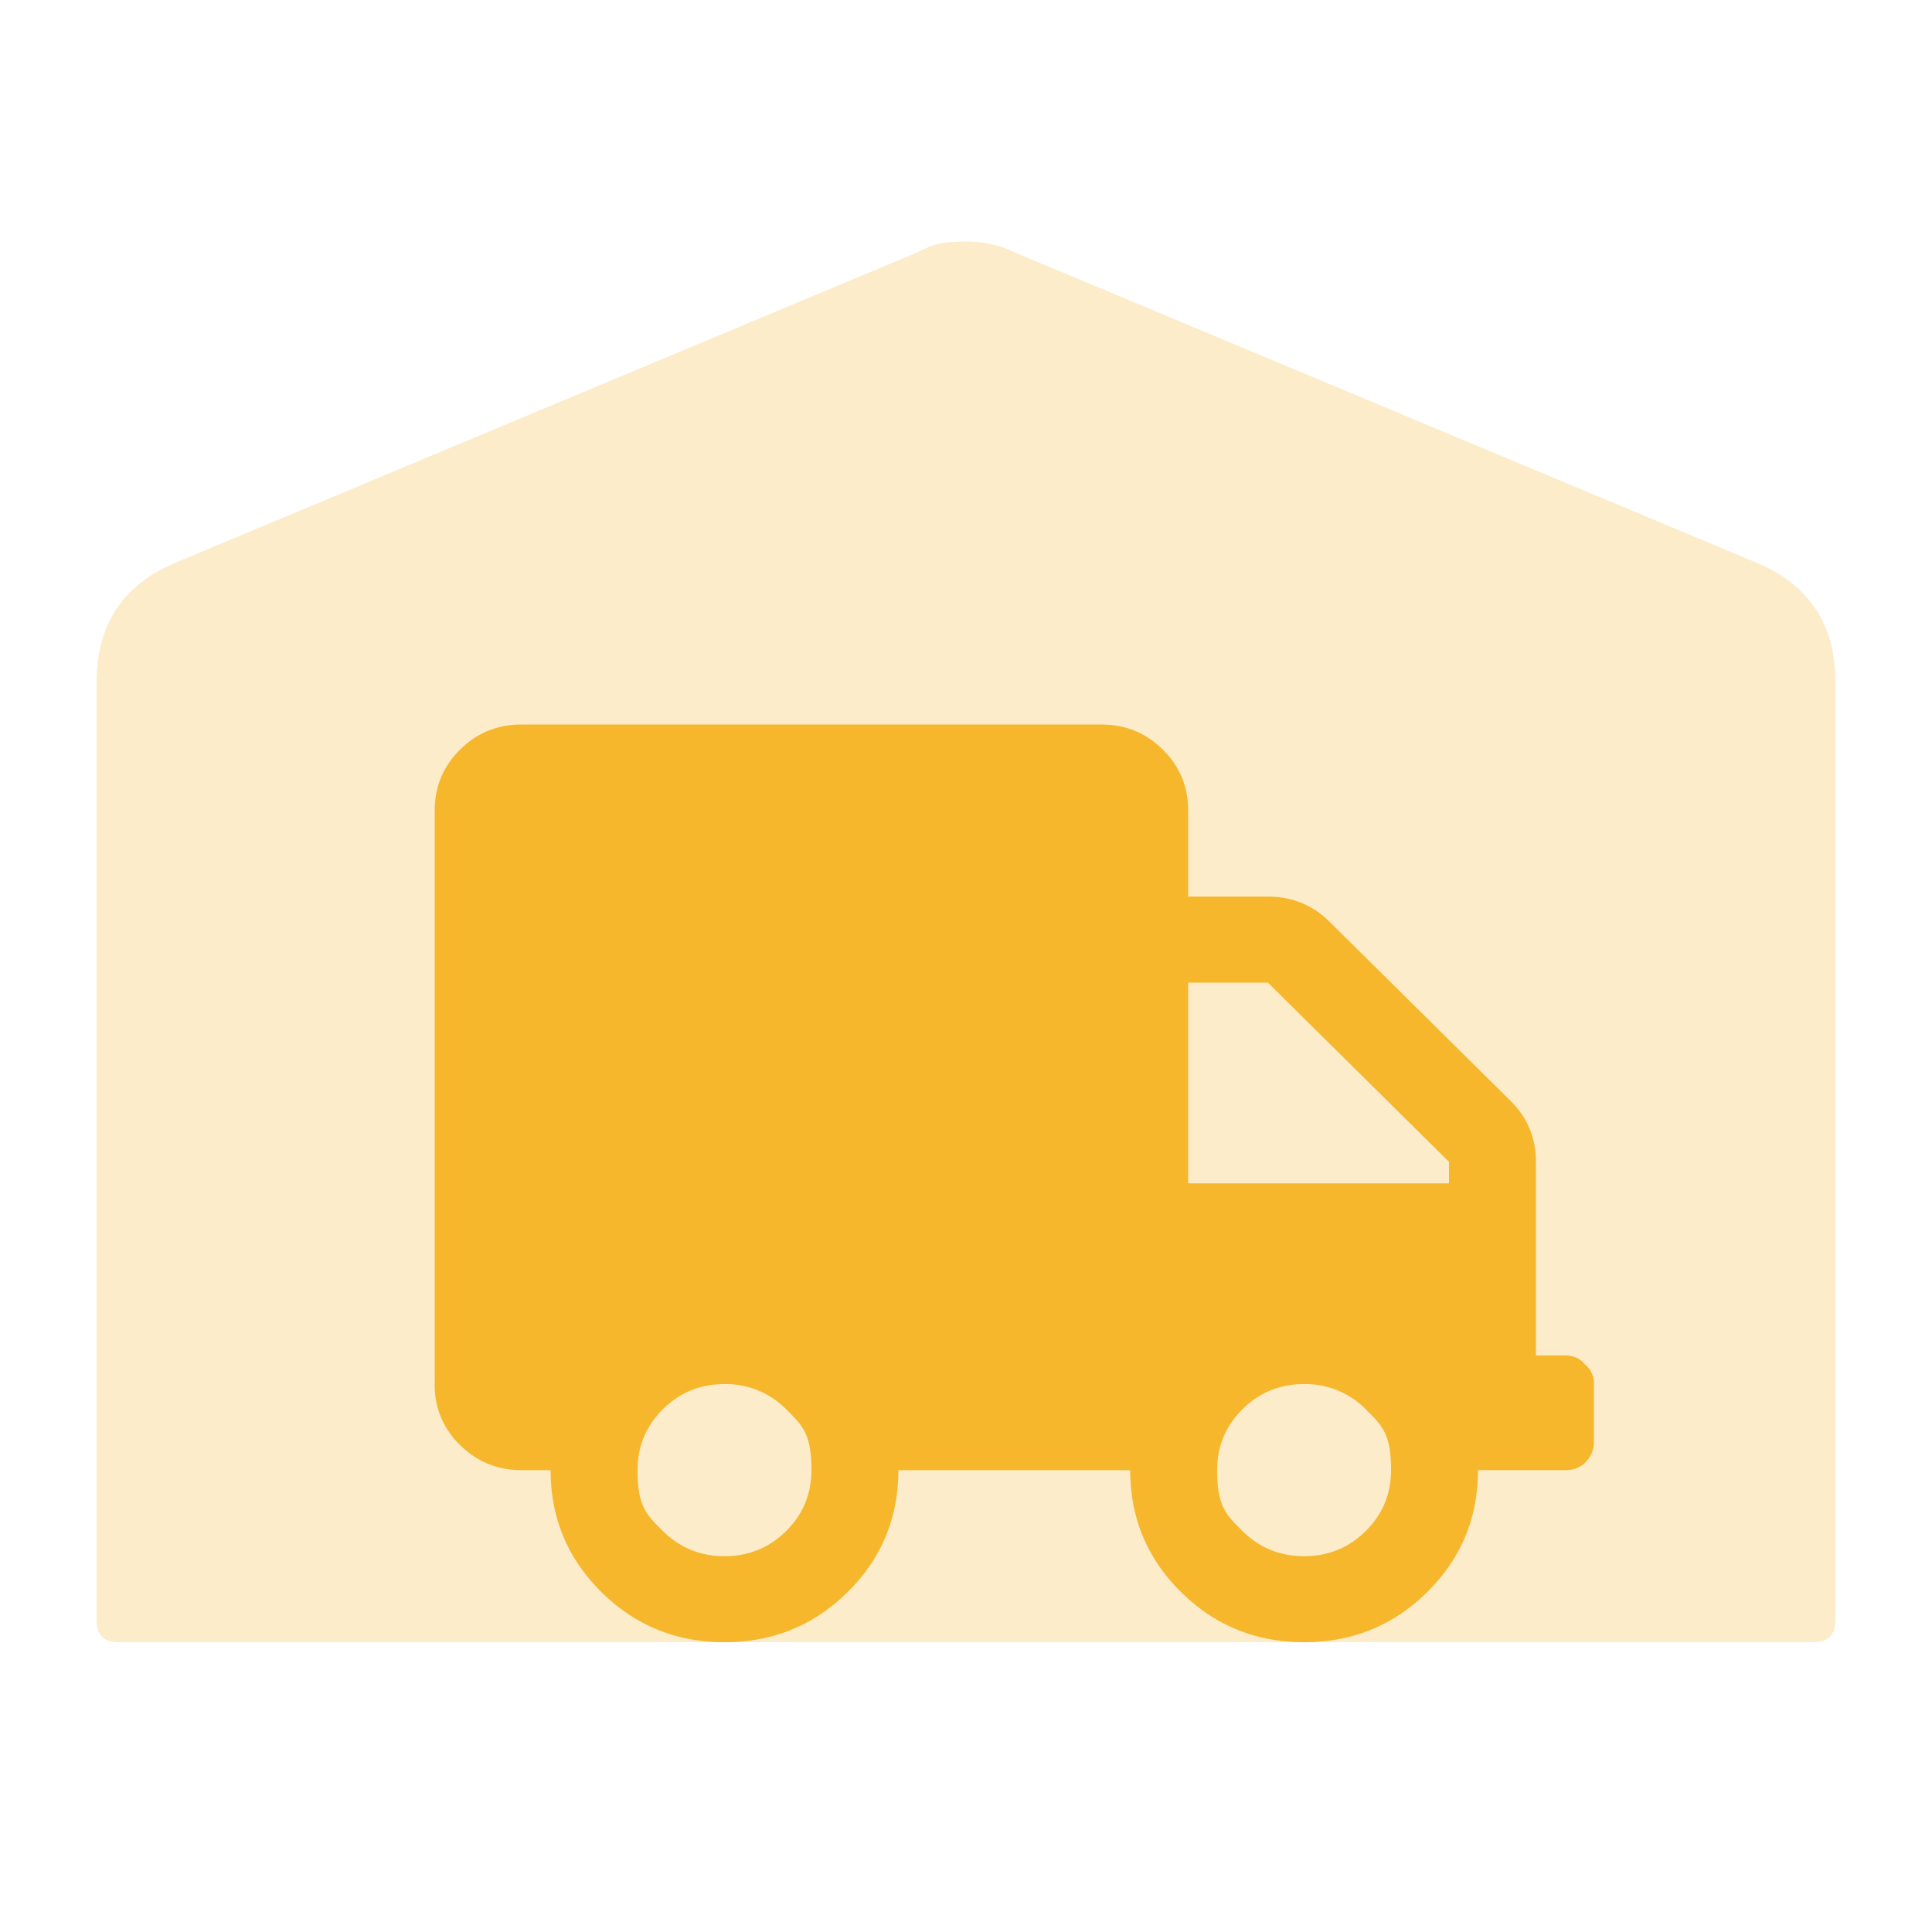
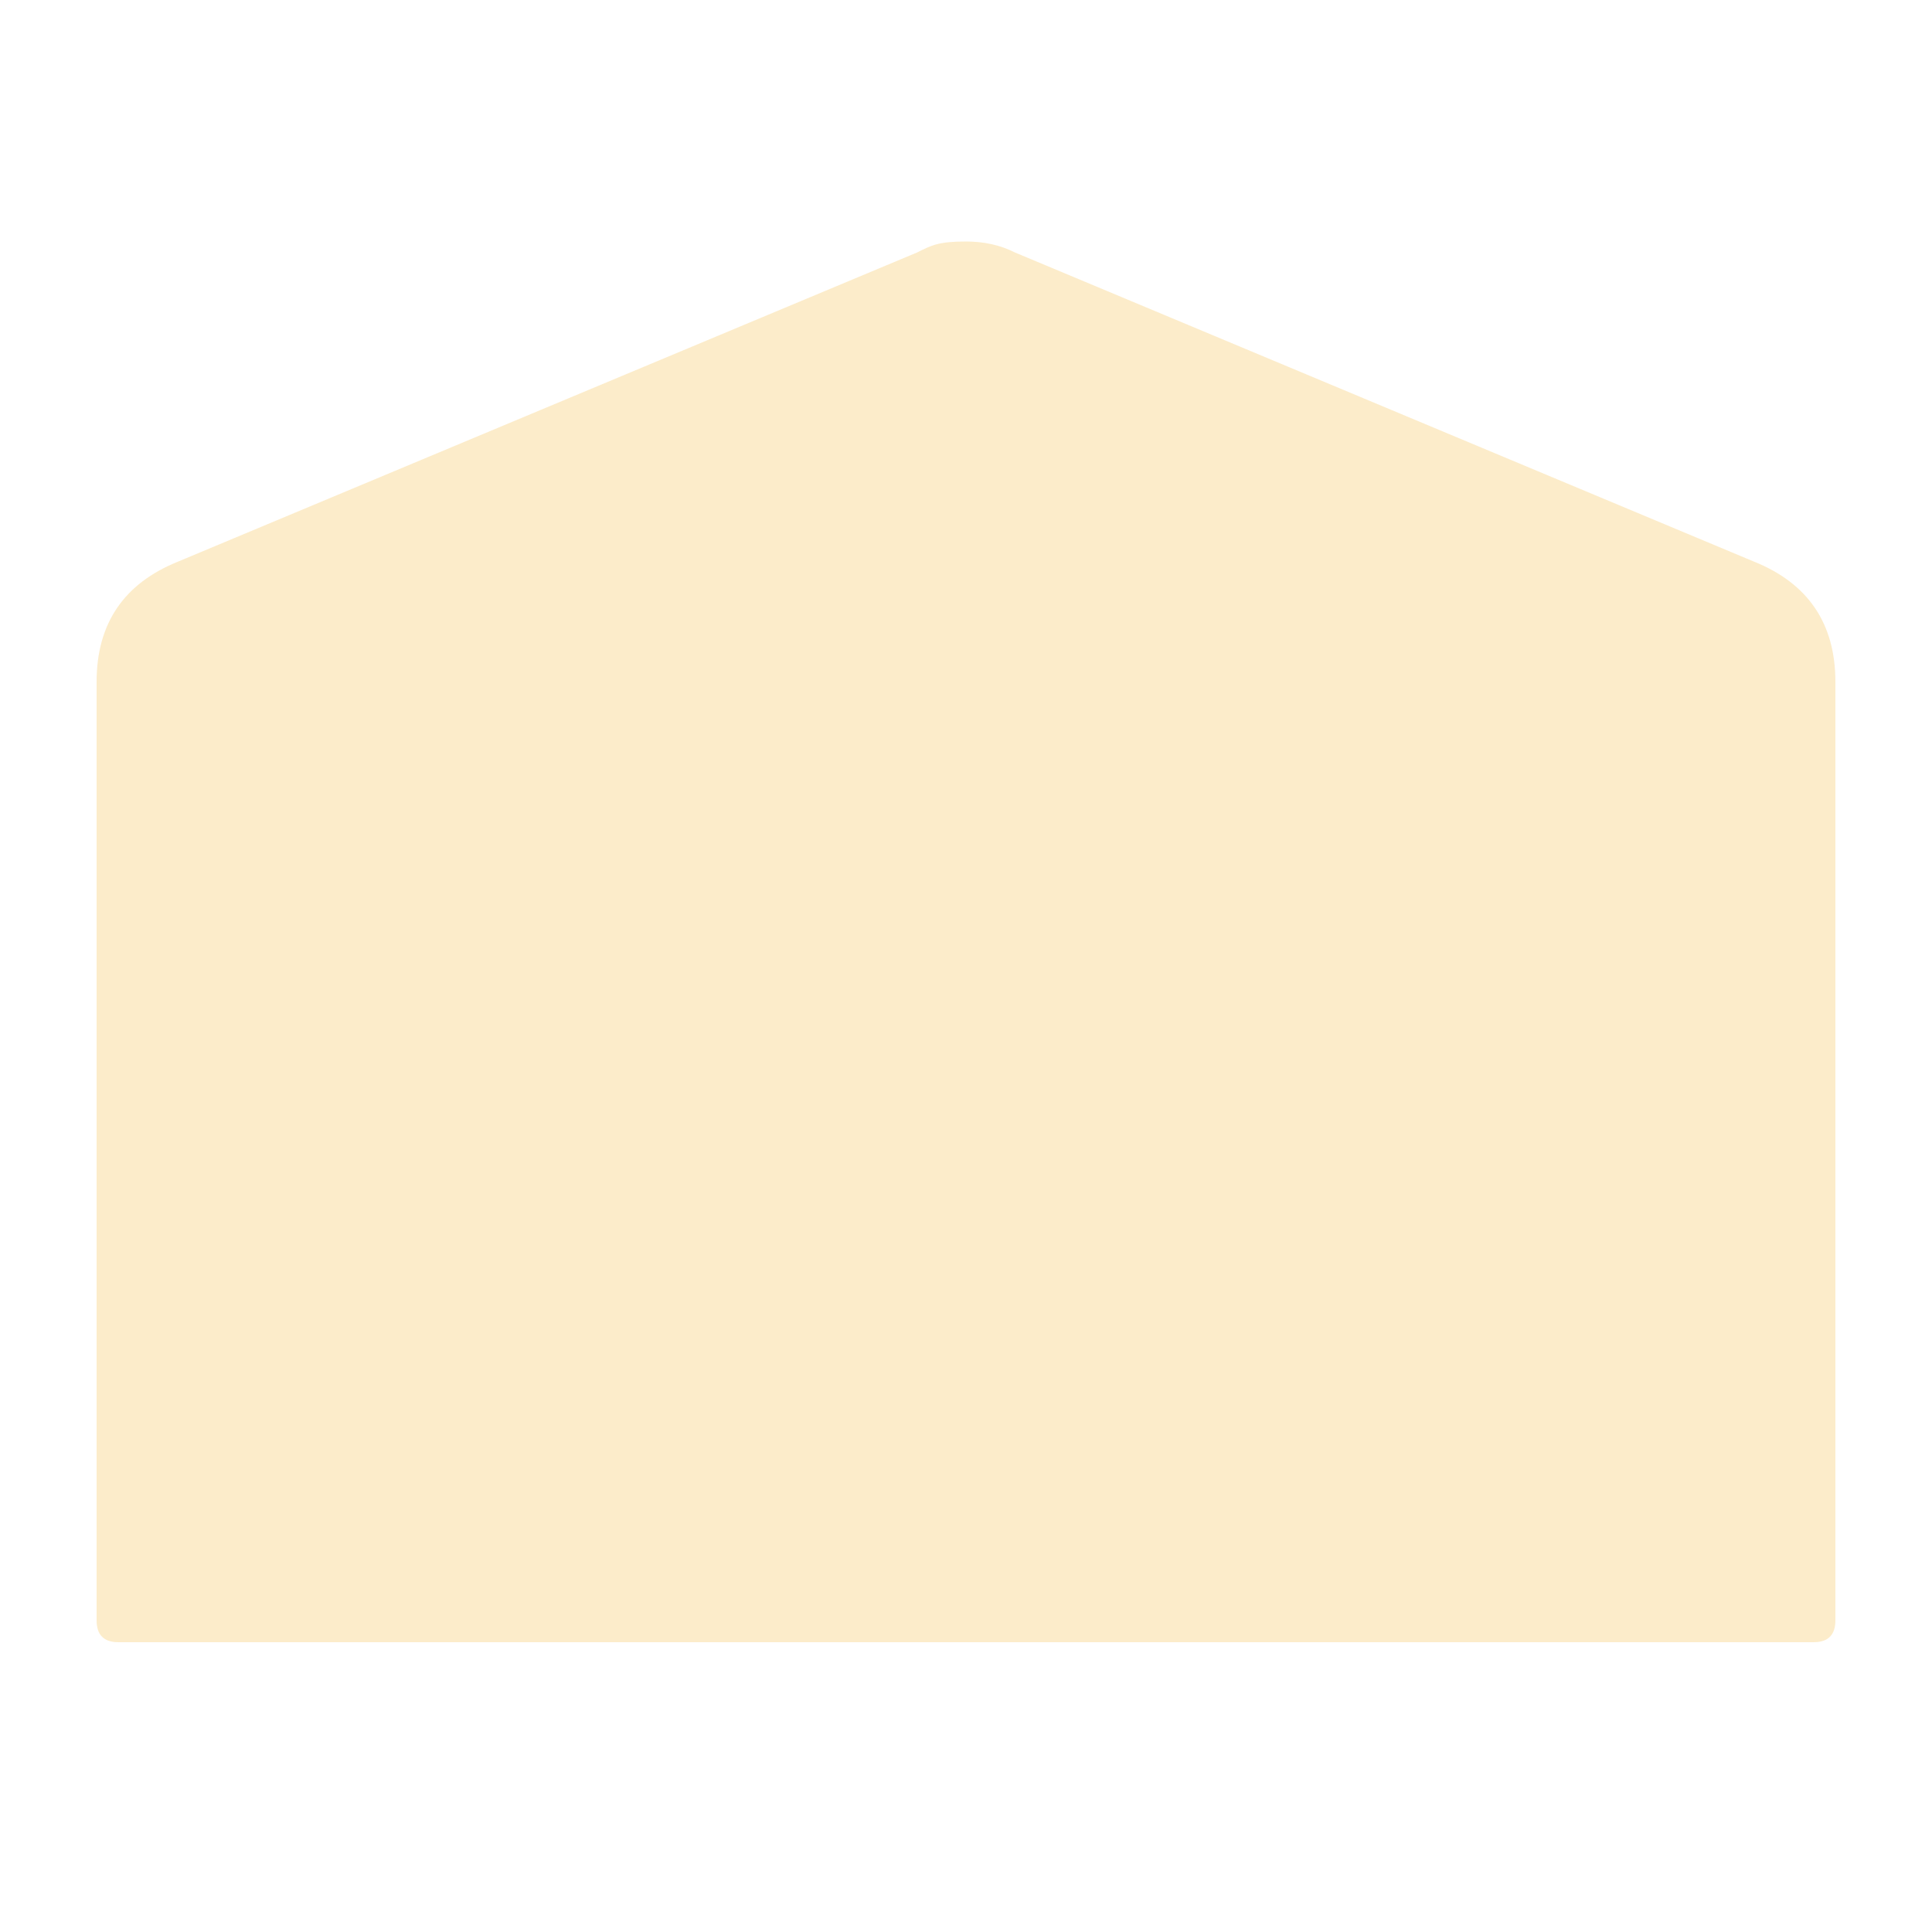
<svg xmlns="http://www.w3.org/2000/svg" width="40" height="40" fill="none">
  <path fill="#F6B72D" d="M38 14.12q0-1.814-1.687-2.493l-15.3-6.4Q20.563 5 20 5c-.563 0-.712.076-1.012.227l-15.3 6.4Q2 12.307 2 14.119v19.428Q2 34 2.45 34h35.1q.45 0 .45-.453z" opacity=".25" />
-   <path fill="#F6B72D" d="M32.4 28.063q.263 0 .413.185a.5.5 0 0 1 .187.408v1.188a.6.6 0 0 1-.187.445.56.56 0 0 1-.413.148h-1.8q0 1.485-1.05 2.524T27 34t-2.55-1.04q-1.05-1.038-1.05-2.522h-4.8q0 1.484-1.05 2.523T15 34t-2.55-1.04-1.05-2.522h-.6q-.75 0-1.275-.52A1.7 1.7 0 0 1 9 28.656V16.781q0-.741.525-1.261T10.8 15h12q.75 0 1.275.52t.525 1.261v1.782h1.65q.75 0 1.275.519l3.75 3.711q.525.52.525 1.262v4.008zm-18.675 3.636q.525.52 1.275.52t1.275-.52.525-1.262c0-.742-.175-.915-.525-1.261a1.75 1.75 0 0 0-1.275-.52q-.75 0-1.275.52t-.525 1.262c0 .742.175.915.525 1.261m12 0q.525.52 1.275.52t1.275-.52.525-1.262c0-.742-.175-.915-.525-1.261a1.75 1.75 0 0 0-1.275-.52q-.75 0-1.275.52t-.525 1.262c0 .742.175.915.525 1.261M30 24.5v-.445l-3.75-3.711H24.6V24.5z" />
</svg>